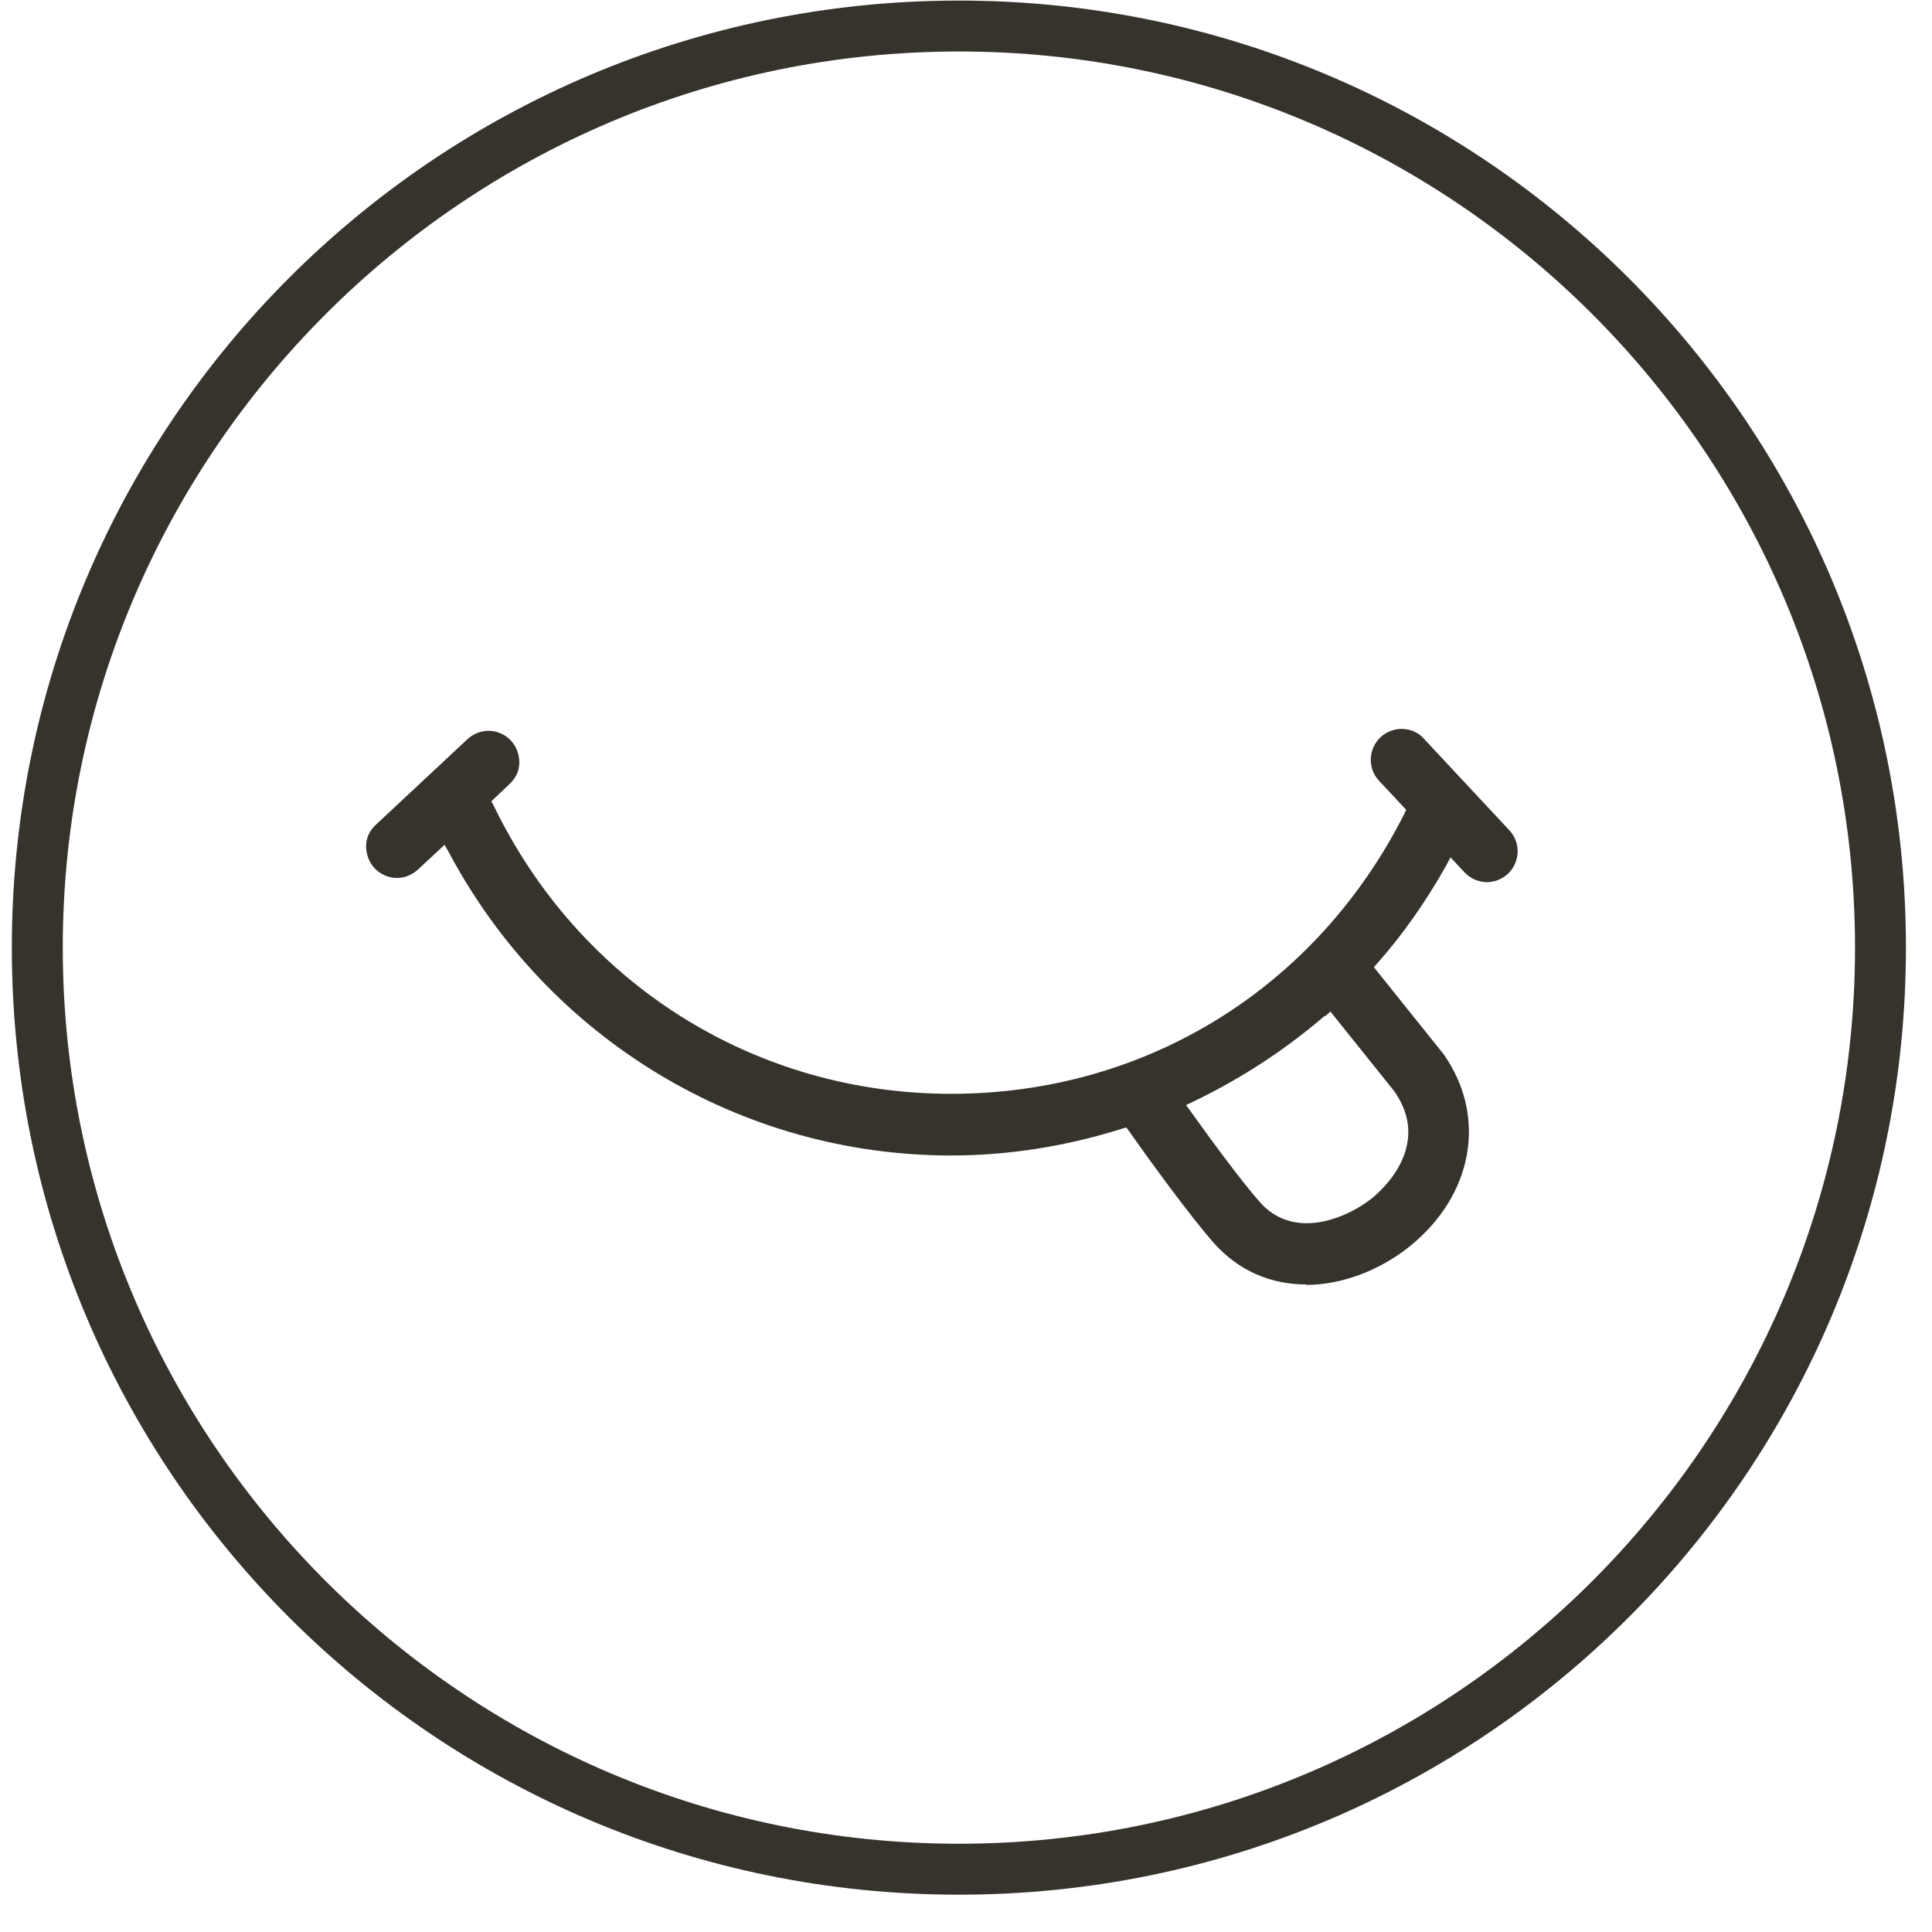
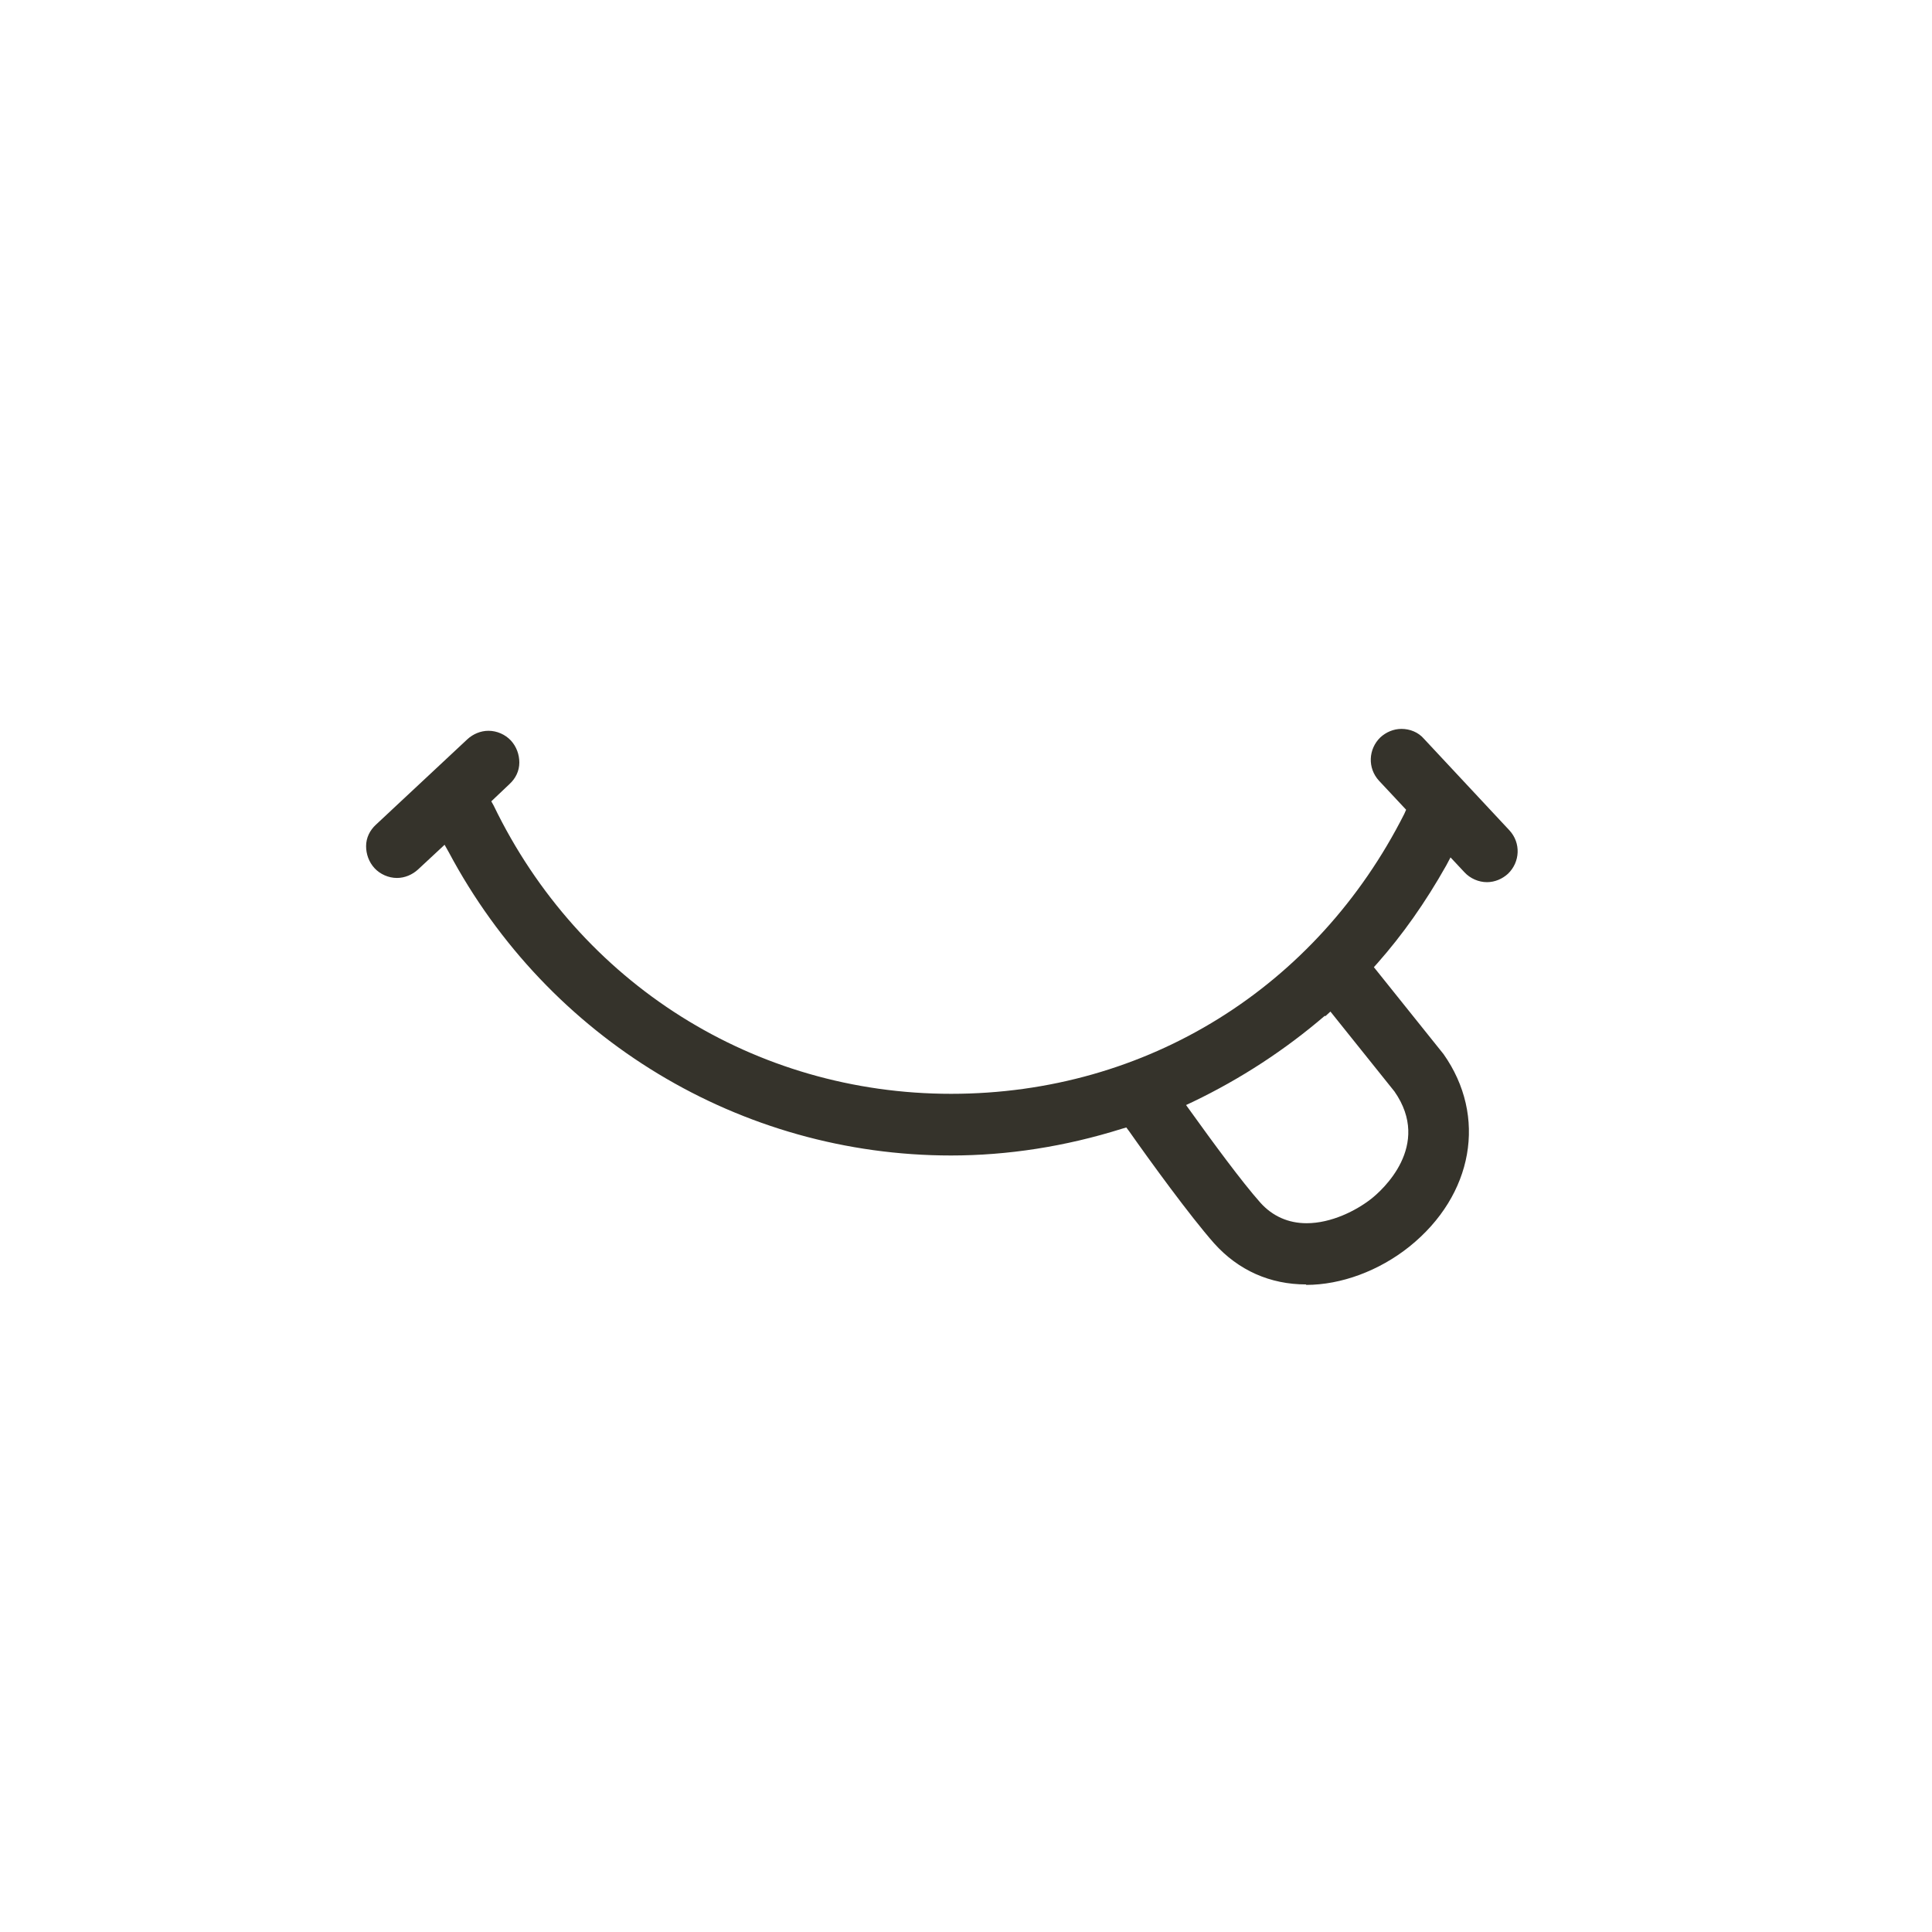
<svg xmlns="http://www.w3.org/2000/svg" width="51" height="51" viewBox="0 0 51 51" fill="none">
  <path d="M34.479 33.906C33.529 33.906 32.691 33.536 32.049 32.82C31.408 32.093 30.36 30.65 29.805 29.86L29.731 29.762L29.607 29.799C28.115 30.267 26.598 30.502 25.106 30.502C19.555 30.502 14.474 27.431 11.847 22.497L11.736 22.3L11.033 22.954C10.885 23.089 10.688 23.176 10.478 23.176C10.256 23.176 10.034 23.077 9.886 22.917C9.738 22.756 9.664 22.547 9.664 22.337C9.664 22.115 9.763 21.918 9.923 21.77L12.34 19.512C12.488 19.377 12.686 19.291 12.895 19.291C13.117 19.291 13.339 19.389 13.487 19.549C13.635 19.71 13.709 19.92 13.709 20.129C13.709 20.351 13.611 20.549 13.45 20.697L12.969 21.153L13.031 21.264C15.3 25.963 19.925 28.874 25.106 28.874C30.286 28.874 34.763 26.049 37.069 21.486L37.118 21.375L36.403 20.61C36.095 20.277 36.119 19.772 36.44 19.463C36.588 19.328 36.785 19.241 36.995 19.241C37.217 19.241 37.439 19.328 37.587 19.5L39.844 21.918C40.153 22.251 40.128 22.756 39.807 23.065C39.659 23.2 39.462 23.287 39.252 23.287C39.03 23.287 38.808 23.188 38.66 23.028L38.29 22.633L38.179 22.843C37.624 23.829 37.02 24.68 36.366 25.42L36.267 25.531L38.105 27.825C39.264 29.466 38.895 31.55 37.205 32.907C36.403 33.548 35.404 33.918 34.479 33.918V33.906ZM34.972 26.814C33.924 27.714 32.752 28.479 31.494 29.083L31.309 29.17L31.433 29.342C32 30.132 32.777 31.192 33.27 31.747C33.591 32.105 34.01 32.29 34.491 32.29C35.145 32.29 35.799 31.957 36.193 31.649C36.477 31.427 37.809 30.243 36.81 28.812L35.12 26.703L34.985 26.826L34.972 26.814Z" fill="#35332B" />
-   <path d="M25.312 1.359C38.361 1.359 48.968 11.966 48.968 25.015C48.968 38.063 38.361 48.67 25.312 48.67C12.264 48.67 1.657 38.051 1.657 25.015C1.657 11.978 12.264 1.359 25.312 1.359ZM25.312 0.015C11.499 0.015 0.312 11.201 0.312 25.015C0.312 38.828 11.499 50.015 25.312 50.015C39.126 50.015 50.312 38.828 50.312 25.015C50.312 11.201 39.114 0.015 25.312 0.015Z" fill="#35332B" />
</svg>